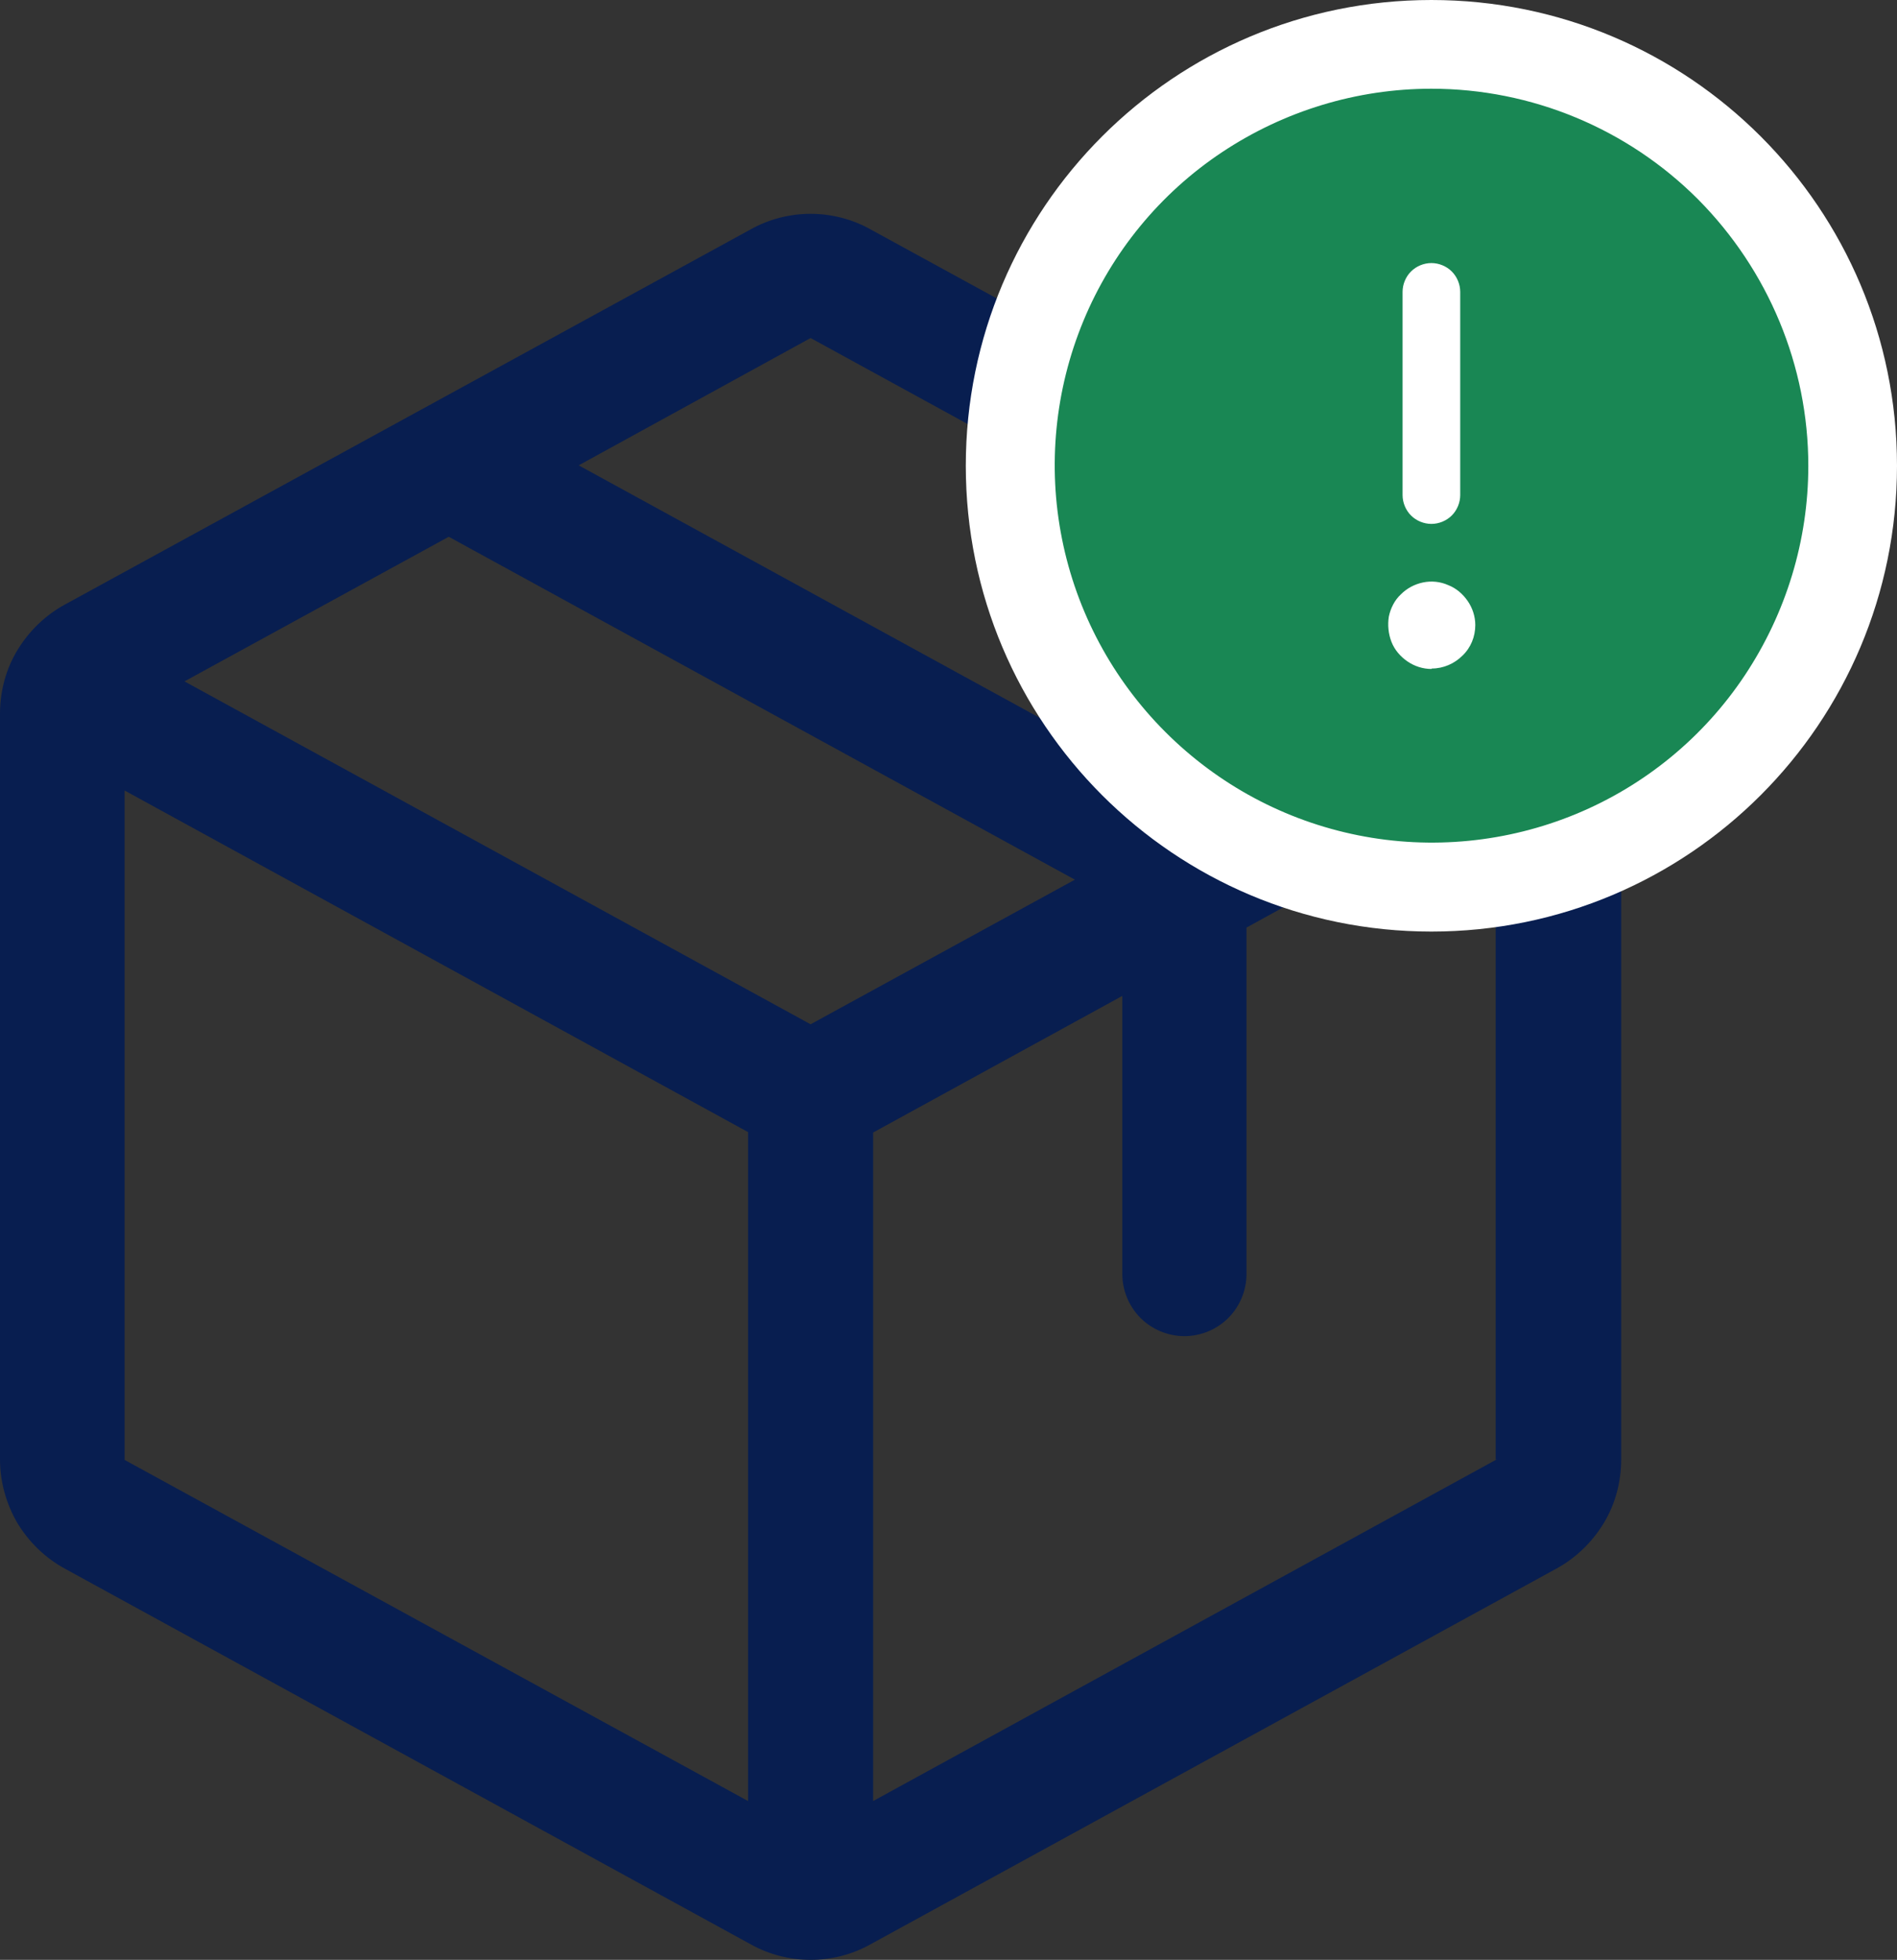
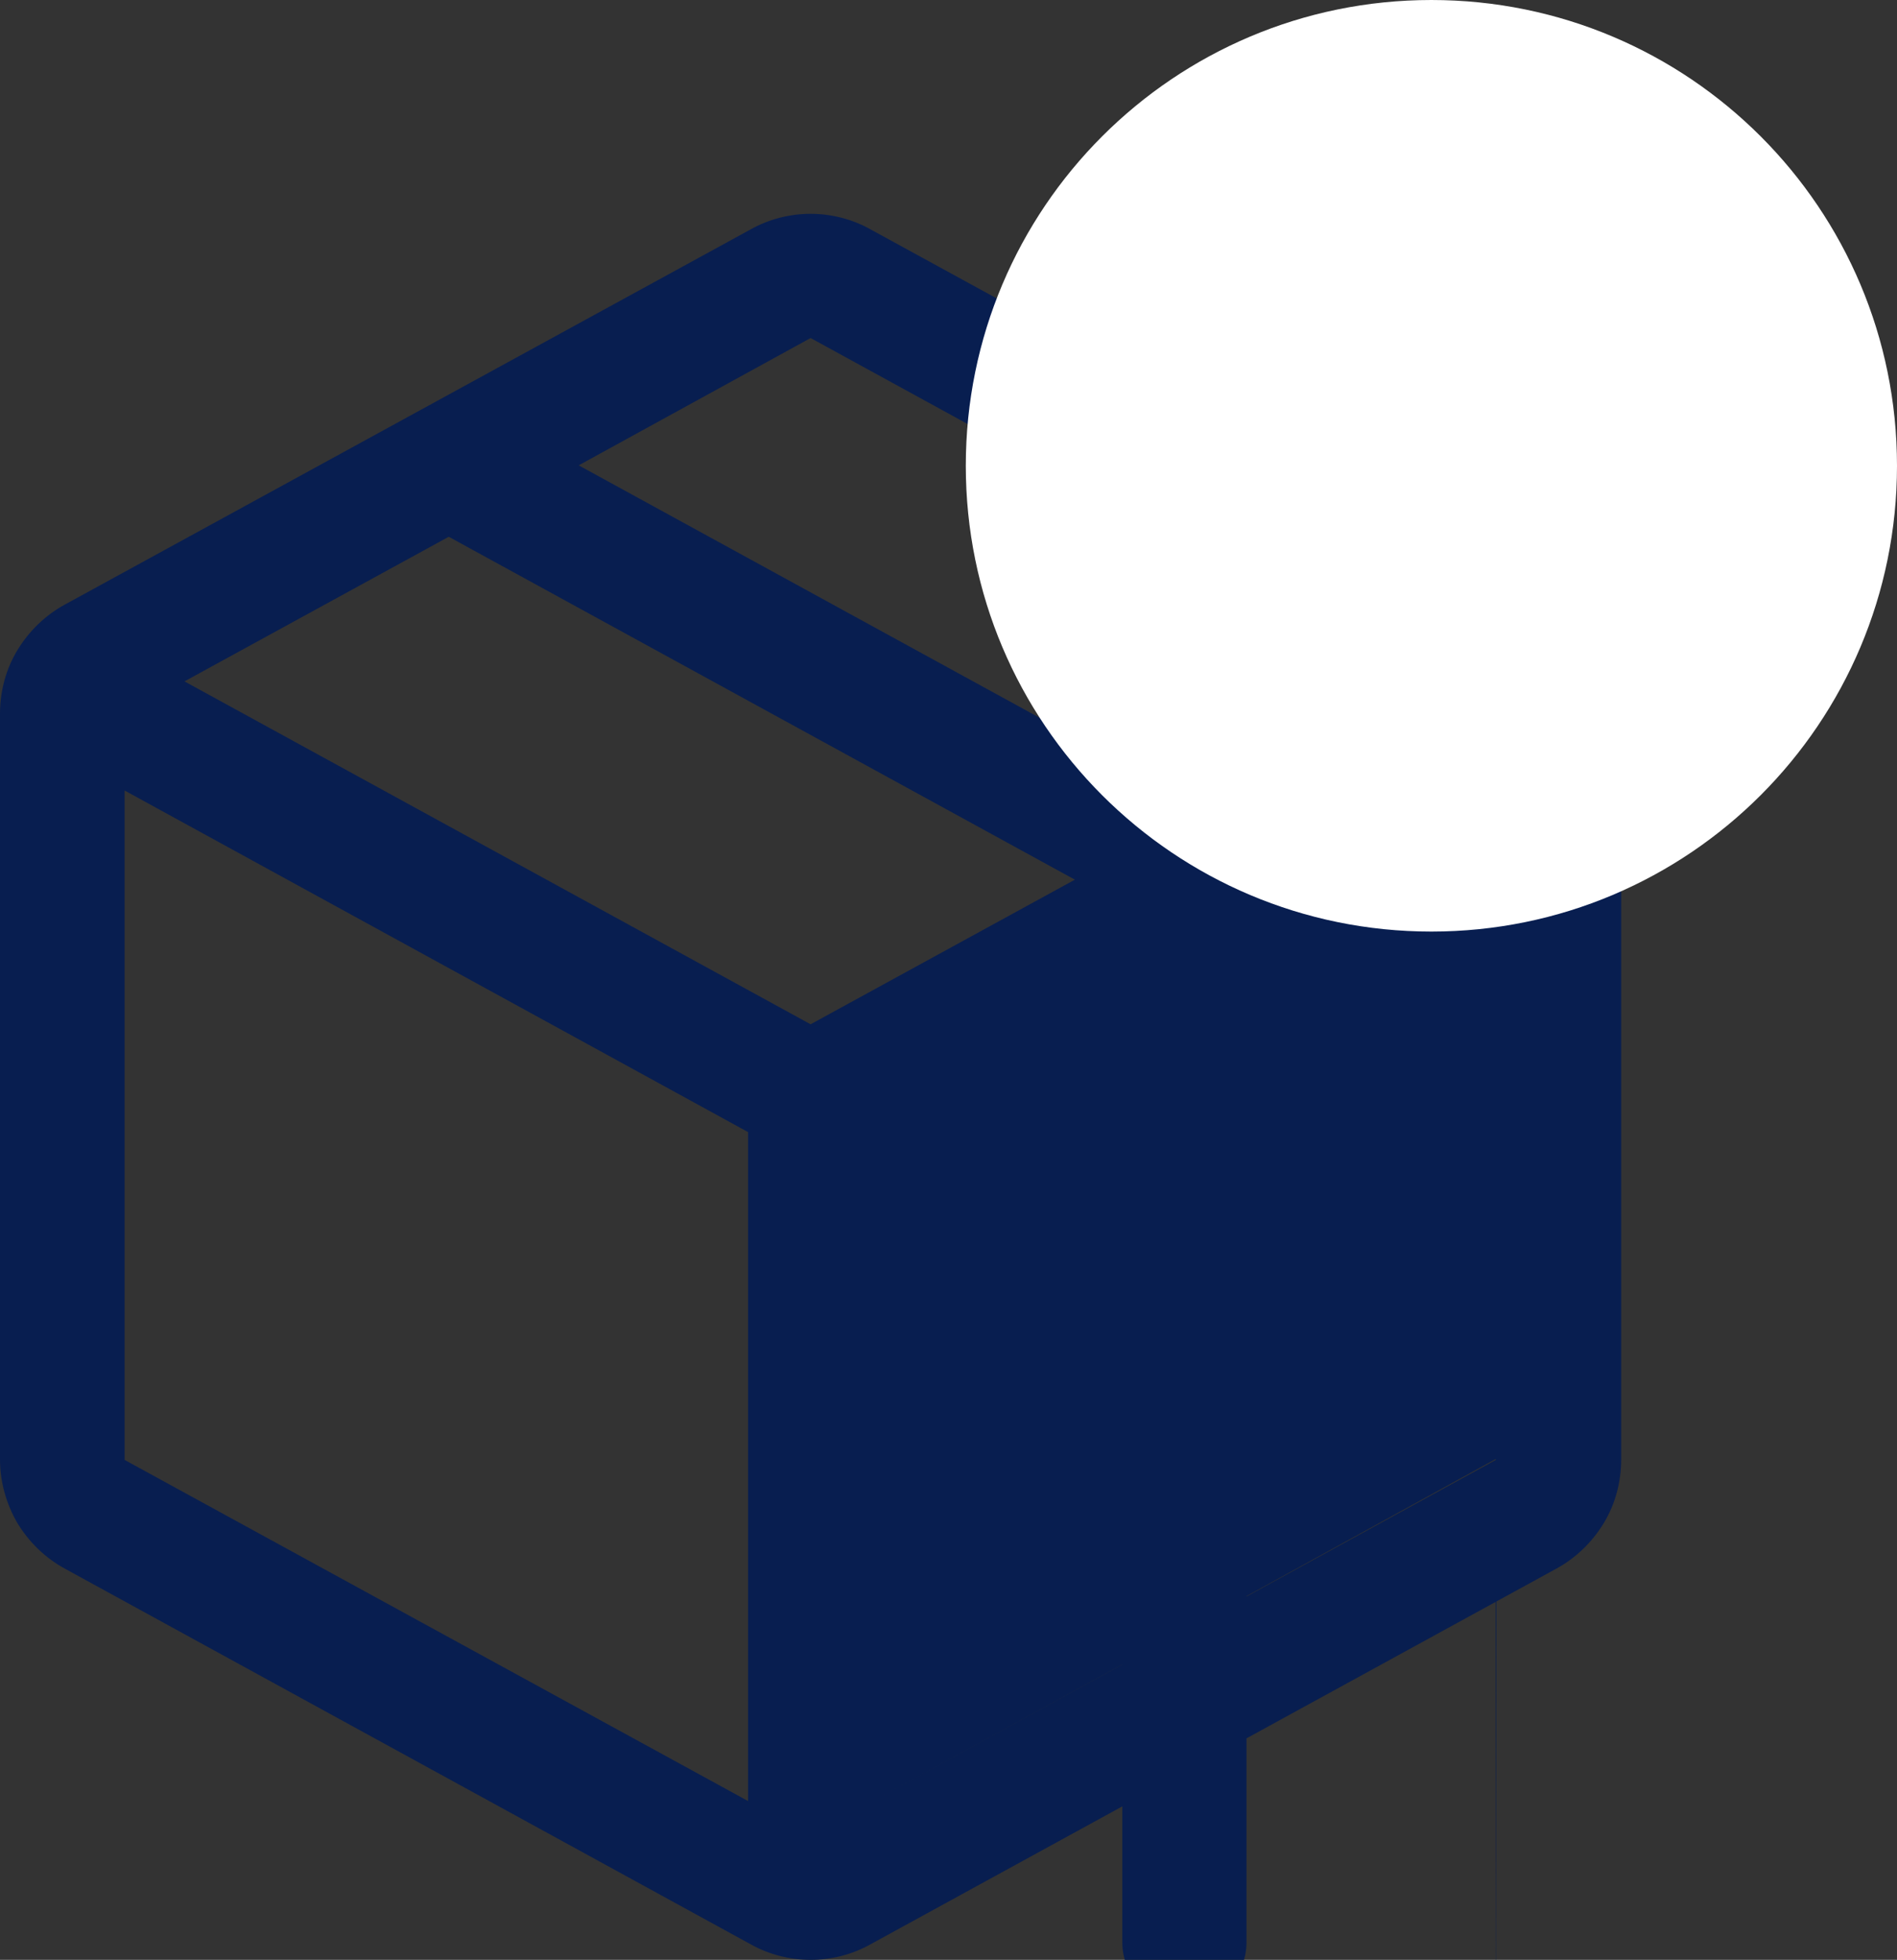
<svg xmlns="http://www.w3.org/2000/svg" id="Layer_1" viewBox="0 0 42.78 44.18">
  <rect x="0" y="0" width="42.78" height="44.18" fill="#333333" stroke="none" />
-   <path d="M35.1,13.63l-15.47-8.46c-.41-.23-.88-.35-1.35-.35s-.94.12-1.35.35L1.46,13.63c-.44.24-.81.6-1.07,1.03-.26.43-.39.93-.39,1.43v16.81c0,.5.14,1,.39,1.43.26.43.63.79,1.07,1.03l15.47,8.47c.41.23.88.35,1.35.35s.94-.12,1.35-.35l15.47-8.47c.44-.24.81-.6,1.07-1.03.26-.43.39-.93.39-1.43v-16.81c0-.5-.14-1-.39-1.43-.26-.43-.63-.79-1.07-1.03ZM18.28,7.62l14.12,7.73-5.23,2.87-14.12-7.73,5.23-2.87ZM18.28,23.09l-14.12-7.73,5.96-3.26,14.12,7.73-5.96,3.26ZM2.81,17.82l14.06,7.7v15.08l-14.06-7.69v-15.09ZM33.75,32.9l-14.06,7.7v-15.07l5.62-3.08v6.27c0,.37.15.73.41.99.26.26.62.41.99.41s.73-.15.99-.41c.26-.26.41-.62.41-.99v-7.81l5.62-3.09v15.08h0Z" fill="#081e50" stroke-width="0" />
+   <path d="M35.1,13.63l-15.47-8.46c-.41-.23-.88-.35-1.35-.35s-.94.12-1.35.35L1.46,13.63c-.44.24-.81.6-1.07,1.03-.26.43-.39.93-.39,1.43v16.81c0,.5.14,1,.39,1.43.26.43.63.79,1.07,1.03l15.47,8.47c.41.23.88.35,1.35.35s.94-.12,1.35-.35l15.47-8.47c.44-.24.81-.6,1.07-1.03.26-.43.39-.93.39-1.43v-16.81c0-.5-.14-1-.39-1.43-.26-.43-.63-.79-1.07-1.03ZM18.28,7.62l14.12,7.73-5.23,2.87-14.12-7.73,5.23-2.87ZM18.28,23.09l-14.12-7.73,5.96-3.26,14.12,7.73-5.96,3.26ZM2.81,17.82l14.06,7.7v15.08l-14.06-7.69v-15.09ZM33.75,32.9l-14.06,7.7l5.62-3.08v6.27c0,.37.15.73.41.99.26.26.62.41.99.41s.73-.15.99-.41c.26-.26.41-.62.41-.99v-7.81l5.62-3.09v15.08h0Z" fill="#081e50" stroke-width="0" />
  <path d="M32.28,1h0c5.25,0,9.5,4.25,9.5,9.5h0c0,5.25-4.25,9.5-9.5,9.5h0c-5.25,0-9.5-4.25-9.5-9.5h0c0-5.25,4.25-9.5,9.5-9.5Z" fill="#fff" stroke-width="0" />
  <path d="M32.28,1h0c5.25,0,9.5,4.25,9.5,9.5h0c0,5.25-4.25,9.5-9.5,9.5h0c-5.25,0-9.5-4.25-9.5-9.5h0c0-5.25,4.25-9.5,9.5-9.5Z" fill="none" stroke="#fff" stroke-width="2" />
-   <path d="M32.28,2c-1.68,0-3.32.5-4.72,1.43-1.4.93-2.49,2.26-3.13,3.81-.64,1.55-.81,3.26-.48,4.91.33,1.65,1.14,3.16,2.33,4.35,1.19,1.19,2.7,2,4.35,2.33,1.65.33,3.36.16,4.91-.48,1.55-.64,2.88-1.73,3.81-3.13.93-1.4,1.43-3.04,1.43-4.72,0-2.25-.9-4.41-2.49-6.01-1.59-1.59-3.75-2.49-6.01-2.49ZM31.63,6.58c0-.17.07-.34.19-.46.12-.12.29-.19.46-.19s.34.07.46.19c.12.12.19.29.19.46v4.58c0,.17-.07.34-.19.46-.12.12-.29.19-.46.19s-.34-.07-.46-.19c-.12-.12-.19-.29-.19-.46v-4.58ZM32.28,15.08c-.19,0-.38-.06-.54-.17-.16-.11-.29-.26-.36-.44-.07-.18-.09-.38-.06-.57.04-.19.13-.37.27-.5.14-.14.31-.23.5-.27.19-.04.39-.02.57.06.18.07.33.2.44.36.11.16.17.35.17.54,0,.26-.1.51-.29.69-.18.18-.43.29-.69.29Z" fill="#198754" stroke-width="0" />
</svg>